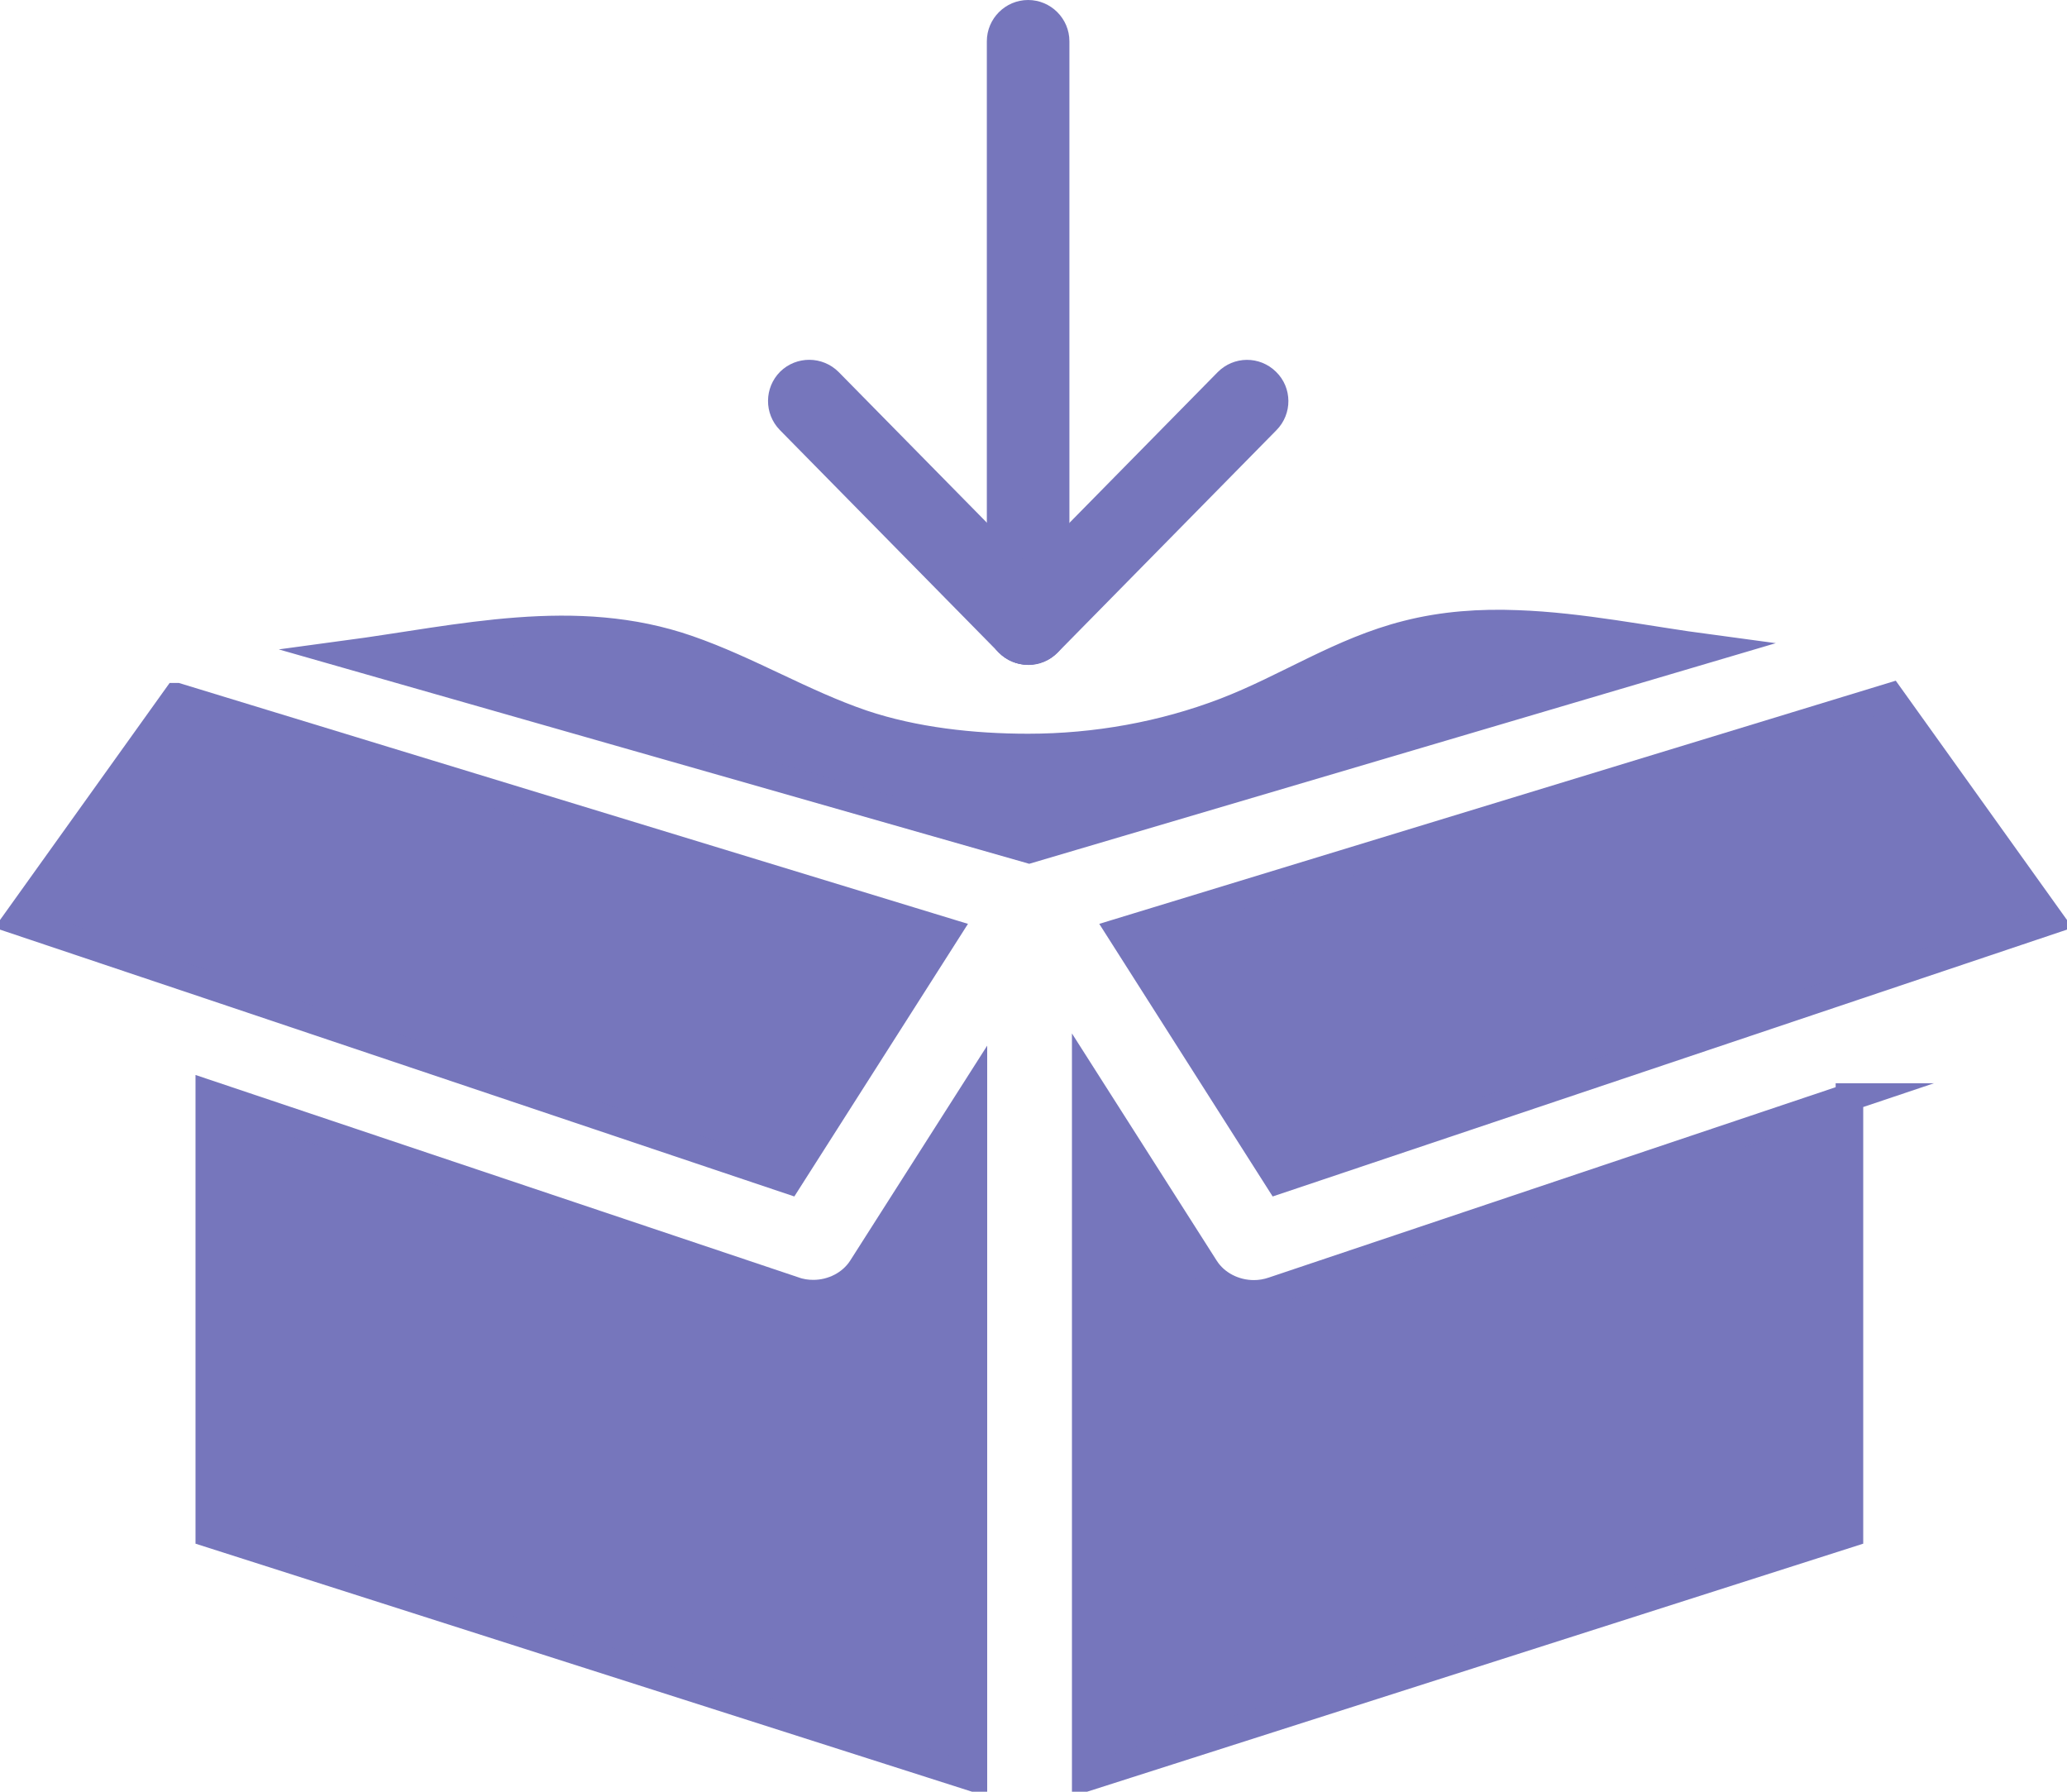
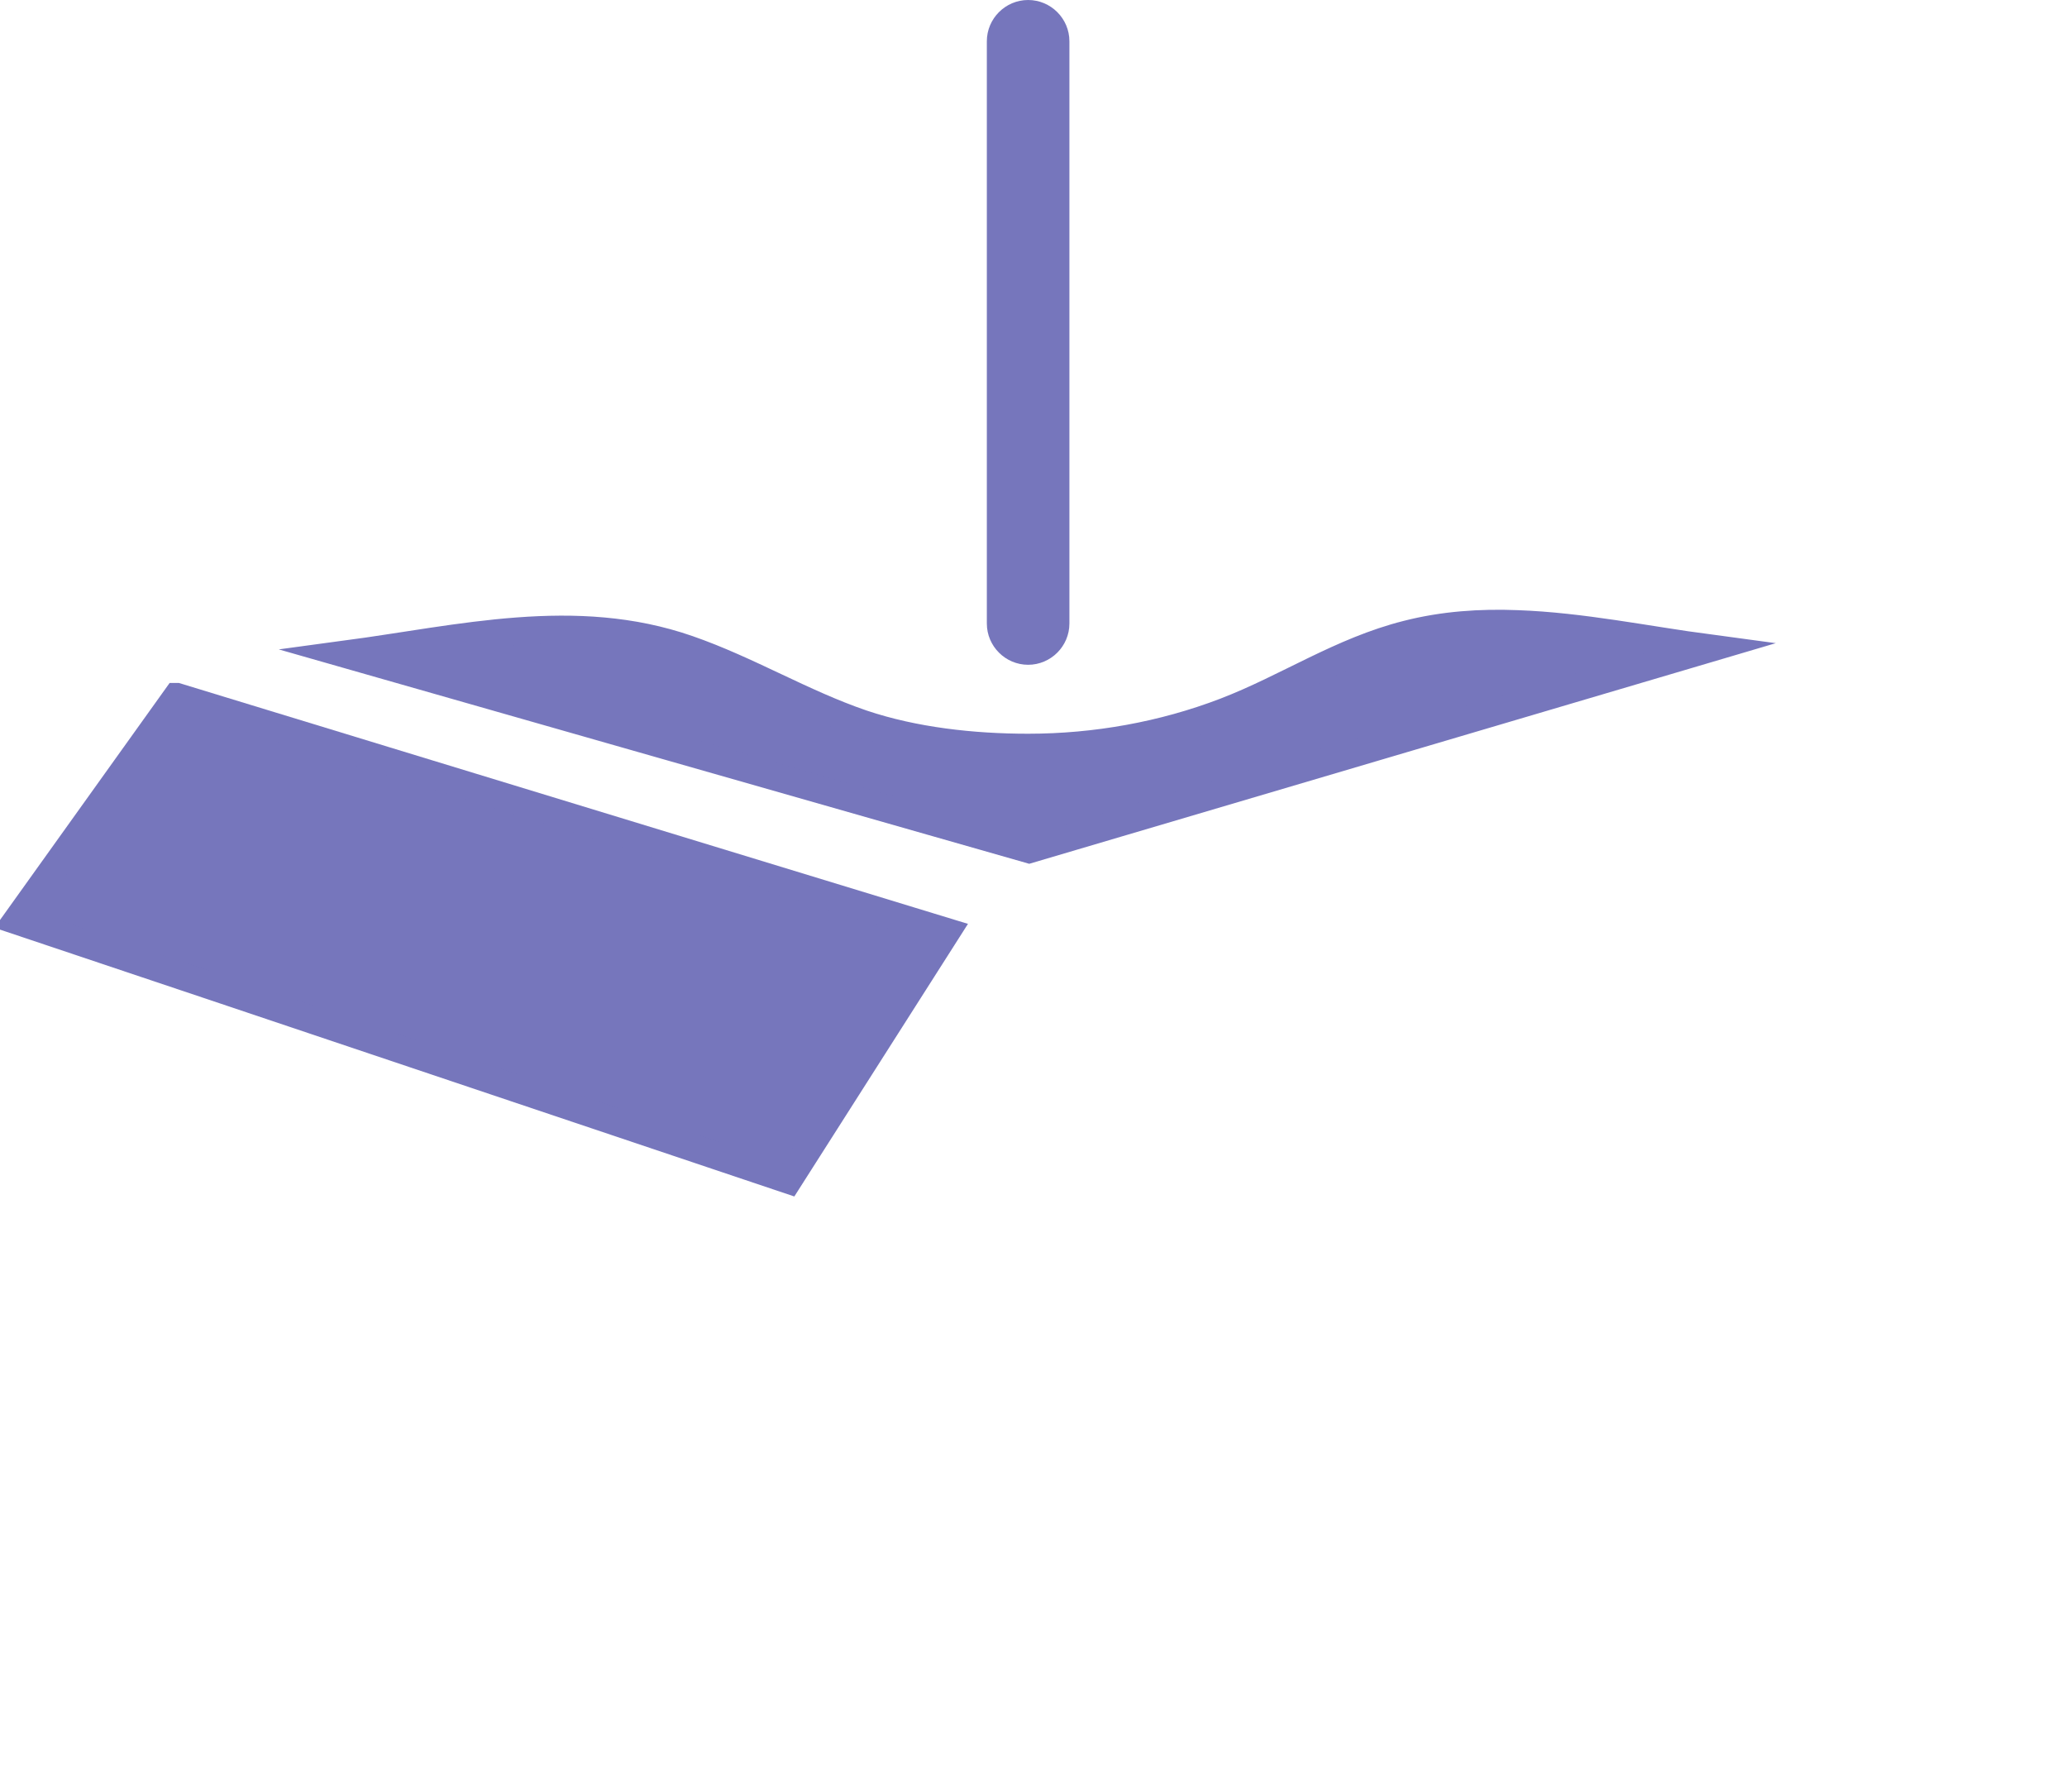
<svg xmlns="http://www.w3.org/2000/svg" width="75" height="65" viewBox="0 0 75 65" fill="none">
  <g clip-path="url(#clip0_136_90)">
    <path d="M37.305 24.117C36.481 24.117 35.807 23.443 35.807 22.62V1.497C35.807 0.674 36.481 0 37.305 0C38.129 0 38.803 0.674 38.803 1.497V22.62C38.803 23.443 38.129 24.117 37.305 24.117Z" fill="#7676BC" />
-     <path d="M37.305 24.117C36.923 24.117 36.549 23.974 36.257 23.69C35.665 23.114 35.657 22.163 36.242 21.572L44.181 13.503C44.765 12.912 45.708 12.904 46.3 13.488C46.892 14.064 46.899 15.015 46.315 15.606L38.376 23.675C38.084 23.974 37.695 24.124 37.305 24.124V24.117Z" fill="#7676BC" />
-     <path d="M37.305 24.117C36.916 24.117 36.534 23.967 36.234 23.668L28.295 15.599C27.719 15.008 27.726 14.064 28.31 13.481C28.902 12.904 29.846 12.912 30.43 13.496L38.369 21.564C38.945 22.156 38.938 23.099 38.354 23.683C38.062 23.967 37.68 24.109 37.305 24.109V24.117Z" fill="#7676BC" />
-     <path d="M67.106 39.798V55.636L39.395 64.491V39.206L43.731 46.01C44.106 46.594 44.787 46.939 45.499 46.939C45.731 46.939 45.963 46.901 46.203 46.819L67.114 39.798H67.106Z" fill="#7676BC" stroke="#7676BC" stroke-miterlimit="10" />
-     <path d="M68.589 25.277L74.401 33.398L46.39 42.807L40.661 33.802L68.589 25.277Z" fill="#7676BC" stroke="#7676BC" stroke-miterlimit="10" />
    <path d="M6.418 25.277L13.945 27.575L34.347 33.802L28.61 42.807L8.141 35.928L0.599 33.398L6.411 25.277H6.418Z" fill="#7676BC" stroke="#7676BC" stroke-miterlimit="10" />
-     <path d="M35.32 39.656V64.491L7.594 55.636V39.693L28.805 46.811C29.029 46.894 29.269 46.931 29.509 46.931C30.213 46.931 30.894 46.587 31.269 46.003L35.32 39.648V39.656Z" fill="#7676BC" stroke="#7676BC" stroke-miterlimit="10" />
    <path d="M55.056 22.635C53.715 22.582 52.374 22.672 51.056 23.009C48.652 23.615 46.697 24.955 44.45 25.816C42.203 26.677 39.754 27.118 37.305 27.118C35.306 27.118 33.171 26.886 31.284 26.25C29.112 25.509 27.142 24.304 24.963 23.548C20.873 22.126 16.724 23.174 12.553 23.735L37.343 30.816L62.043 23.518C59.744 23.211 57.385 22.717 55.048 22.635H55.056Z" fill="#7676BC" stroke="#7676BC" stroke-miterlimit="10" />
  </g>
  <defs>
    <clipPath id="clip0_136_90">
      <rect width="75" height="65" fill="white" />
    </clipPath>
  </defs>
</svg>